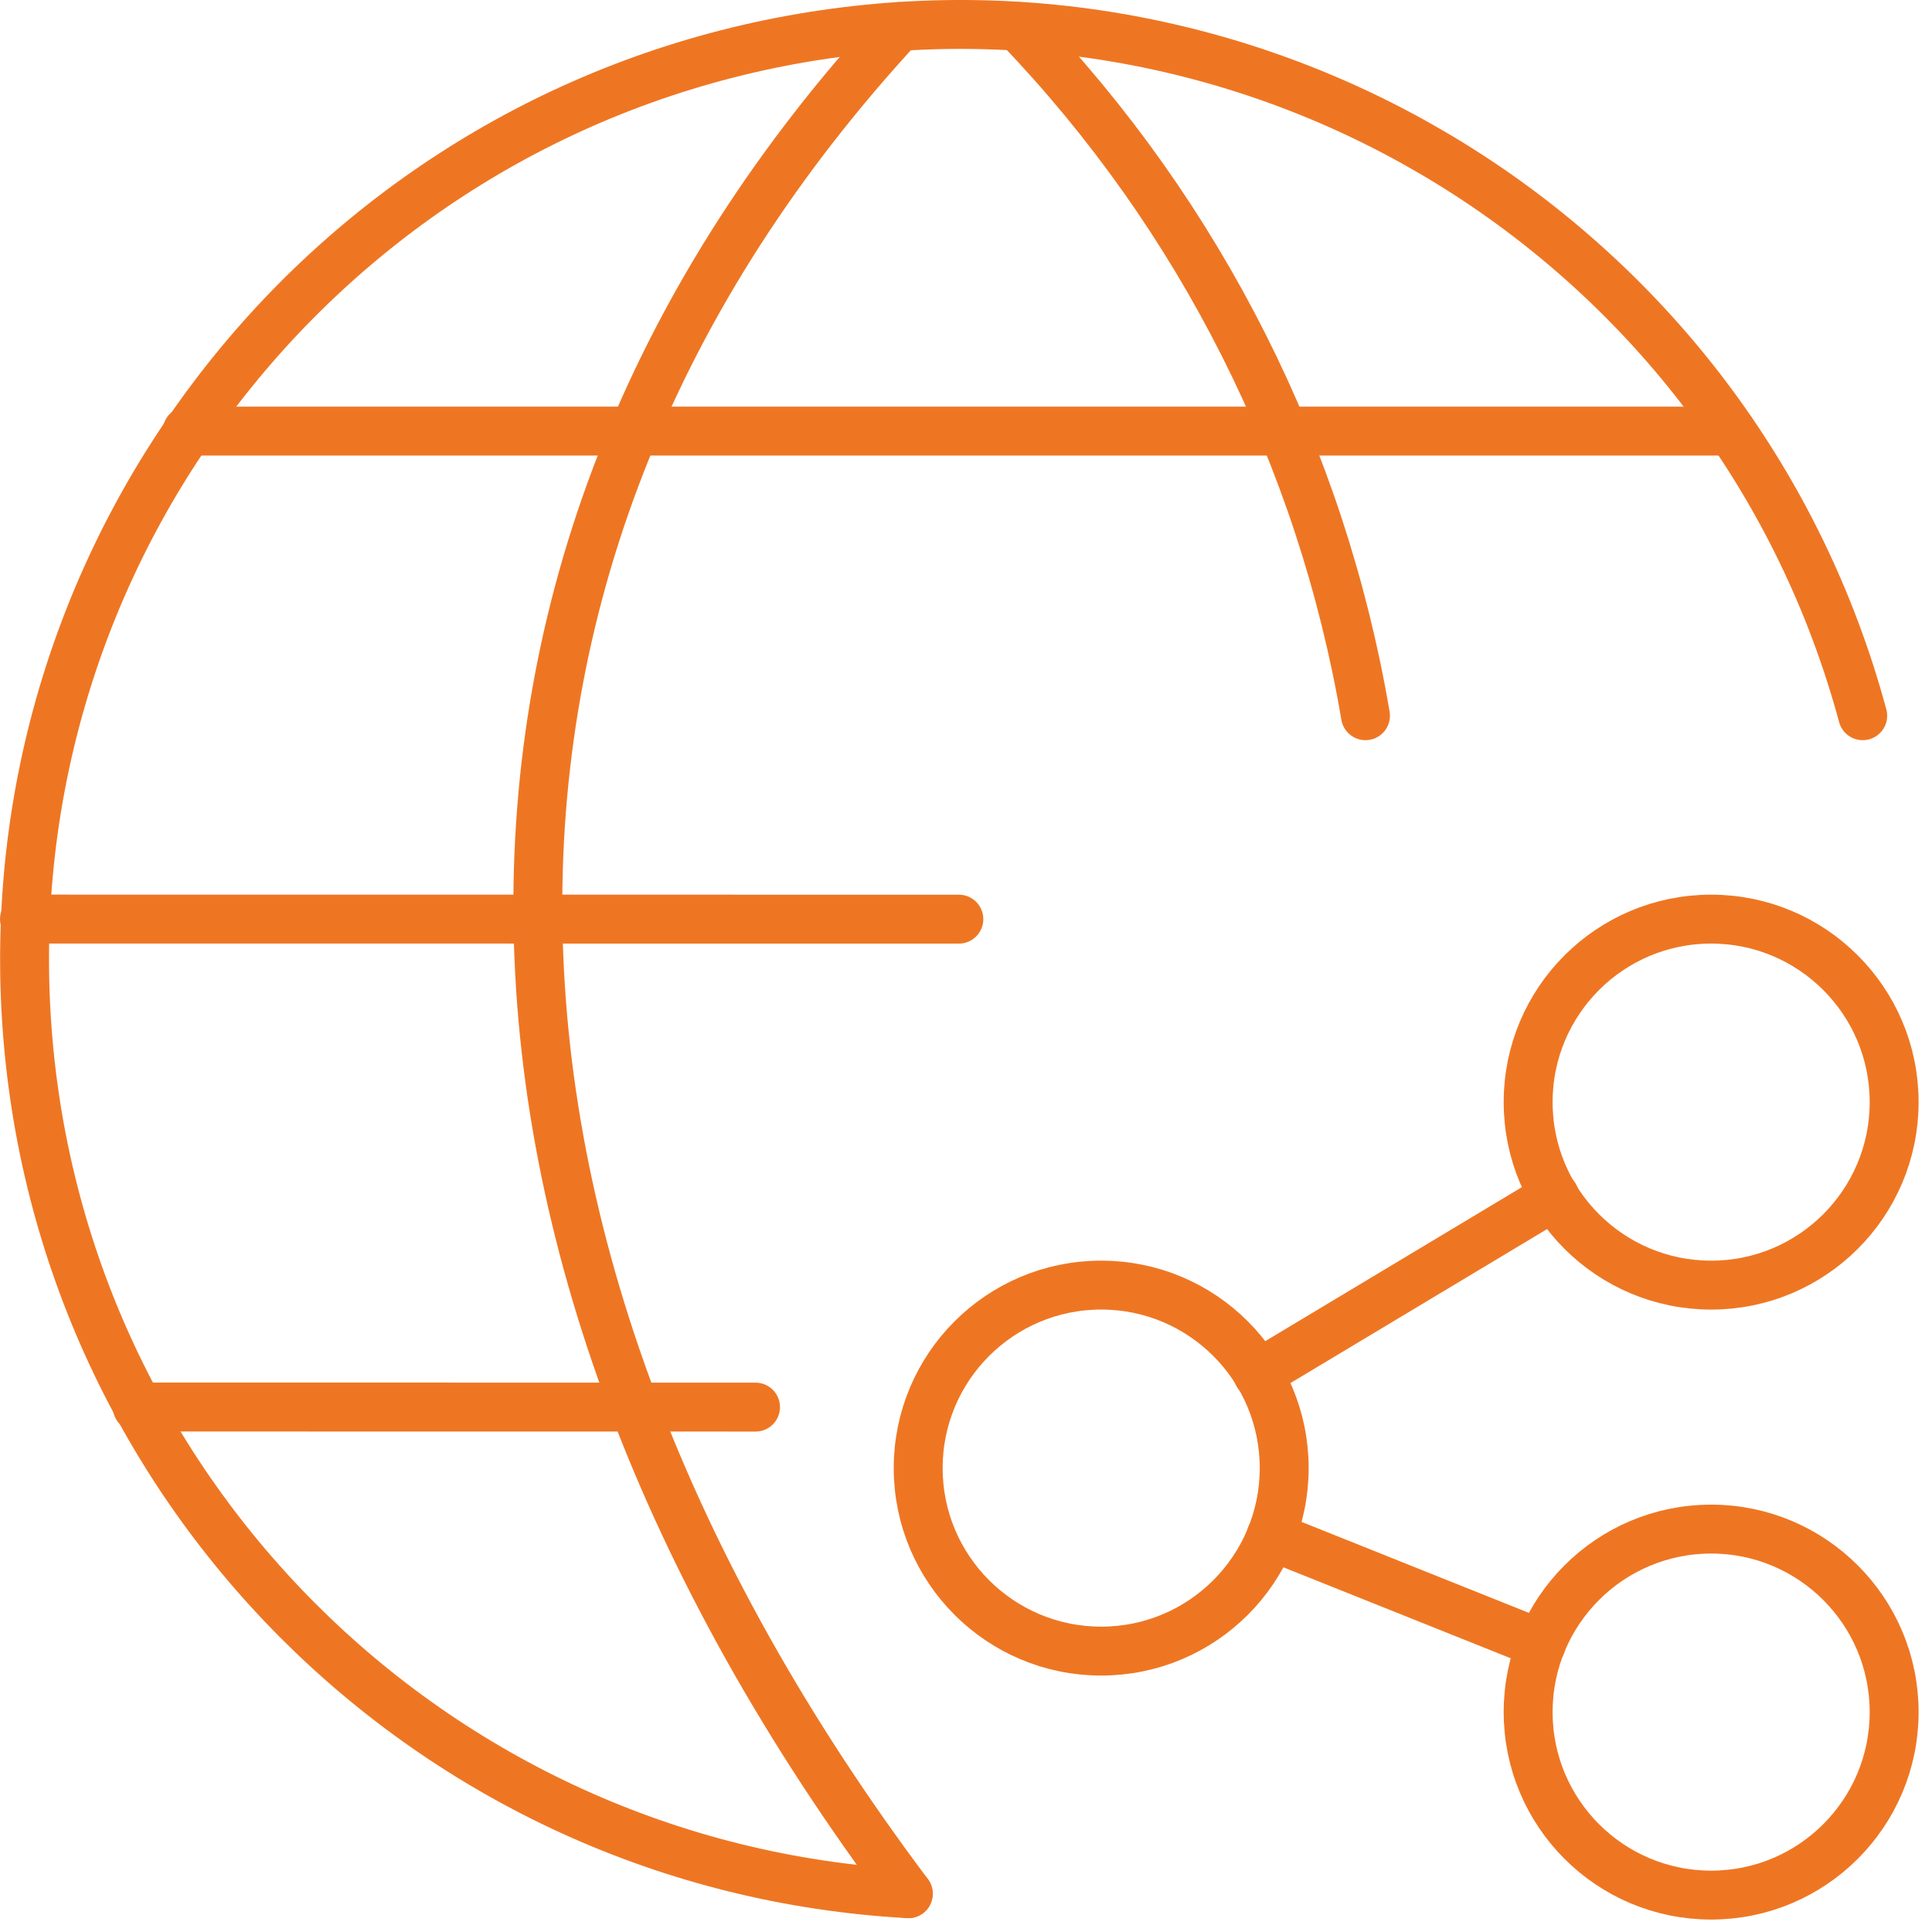
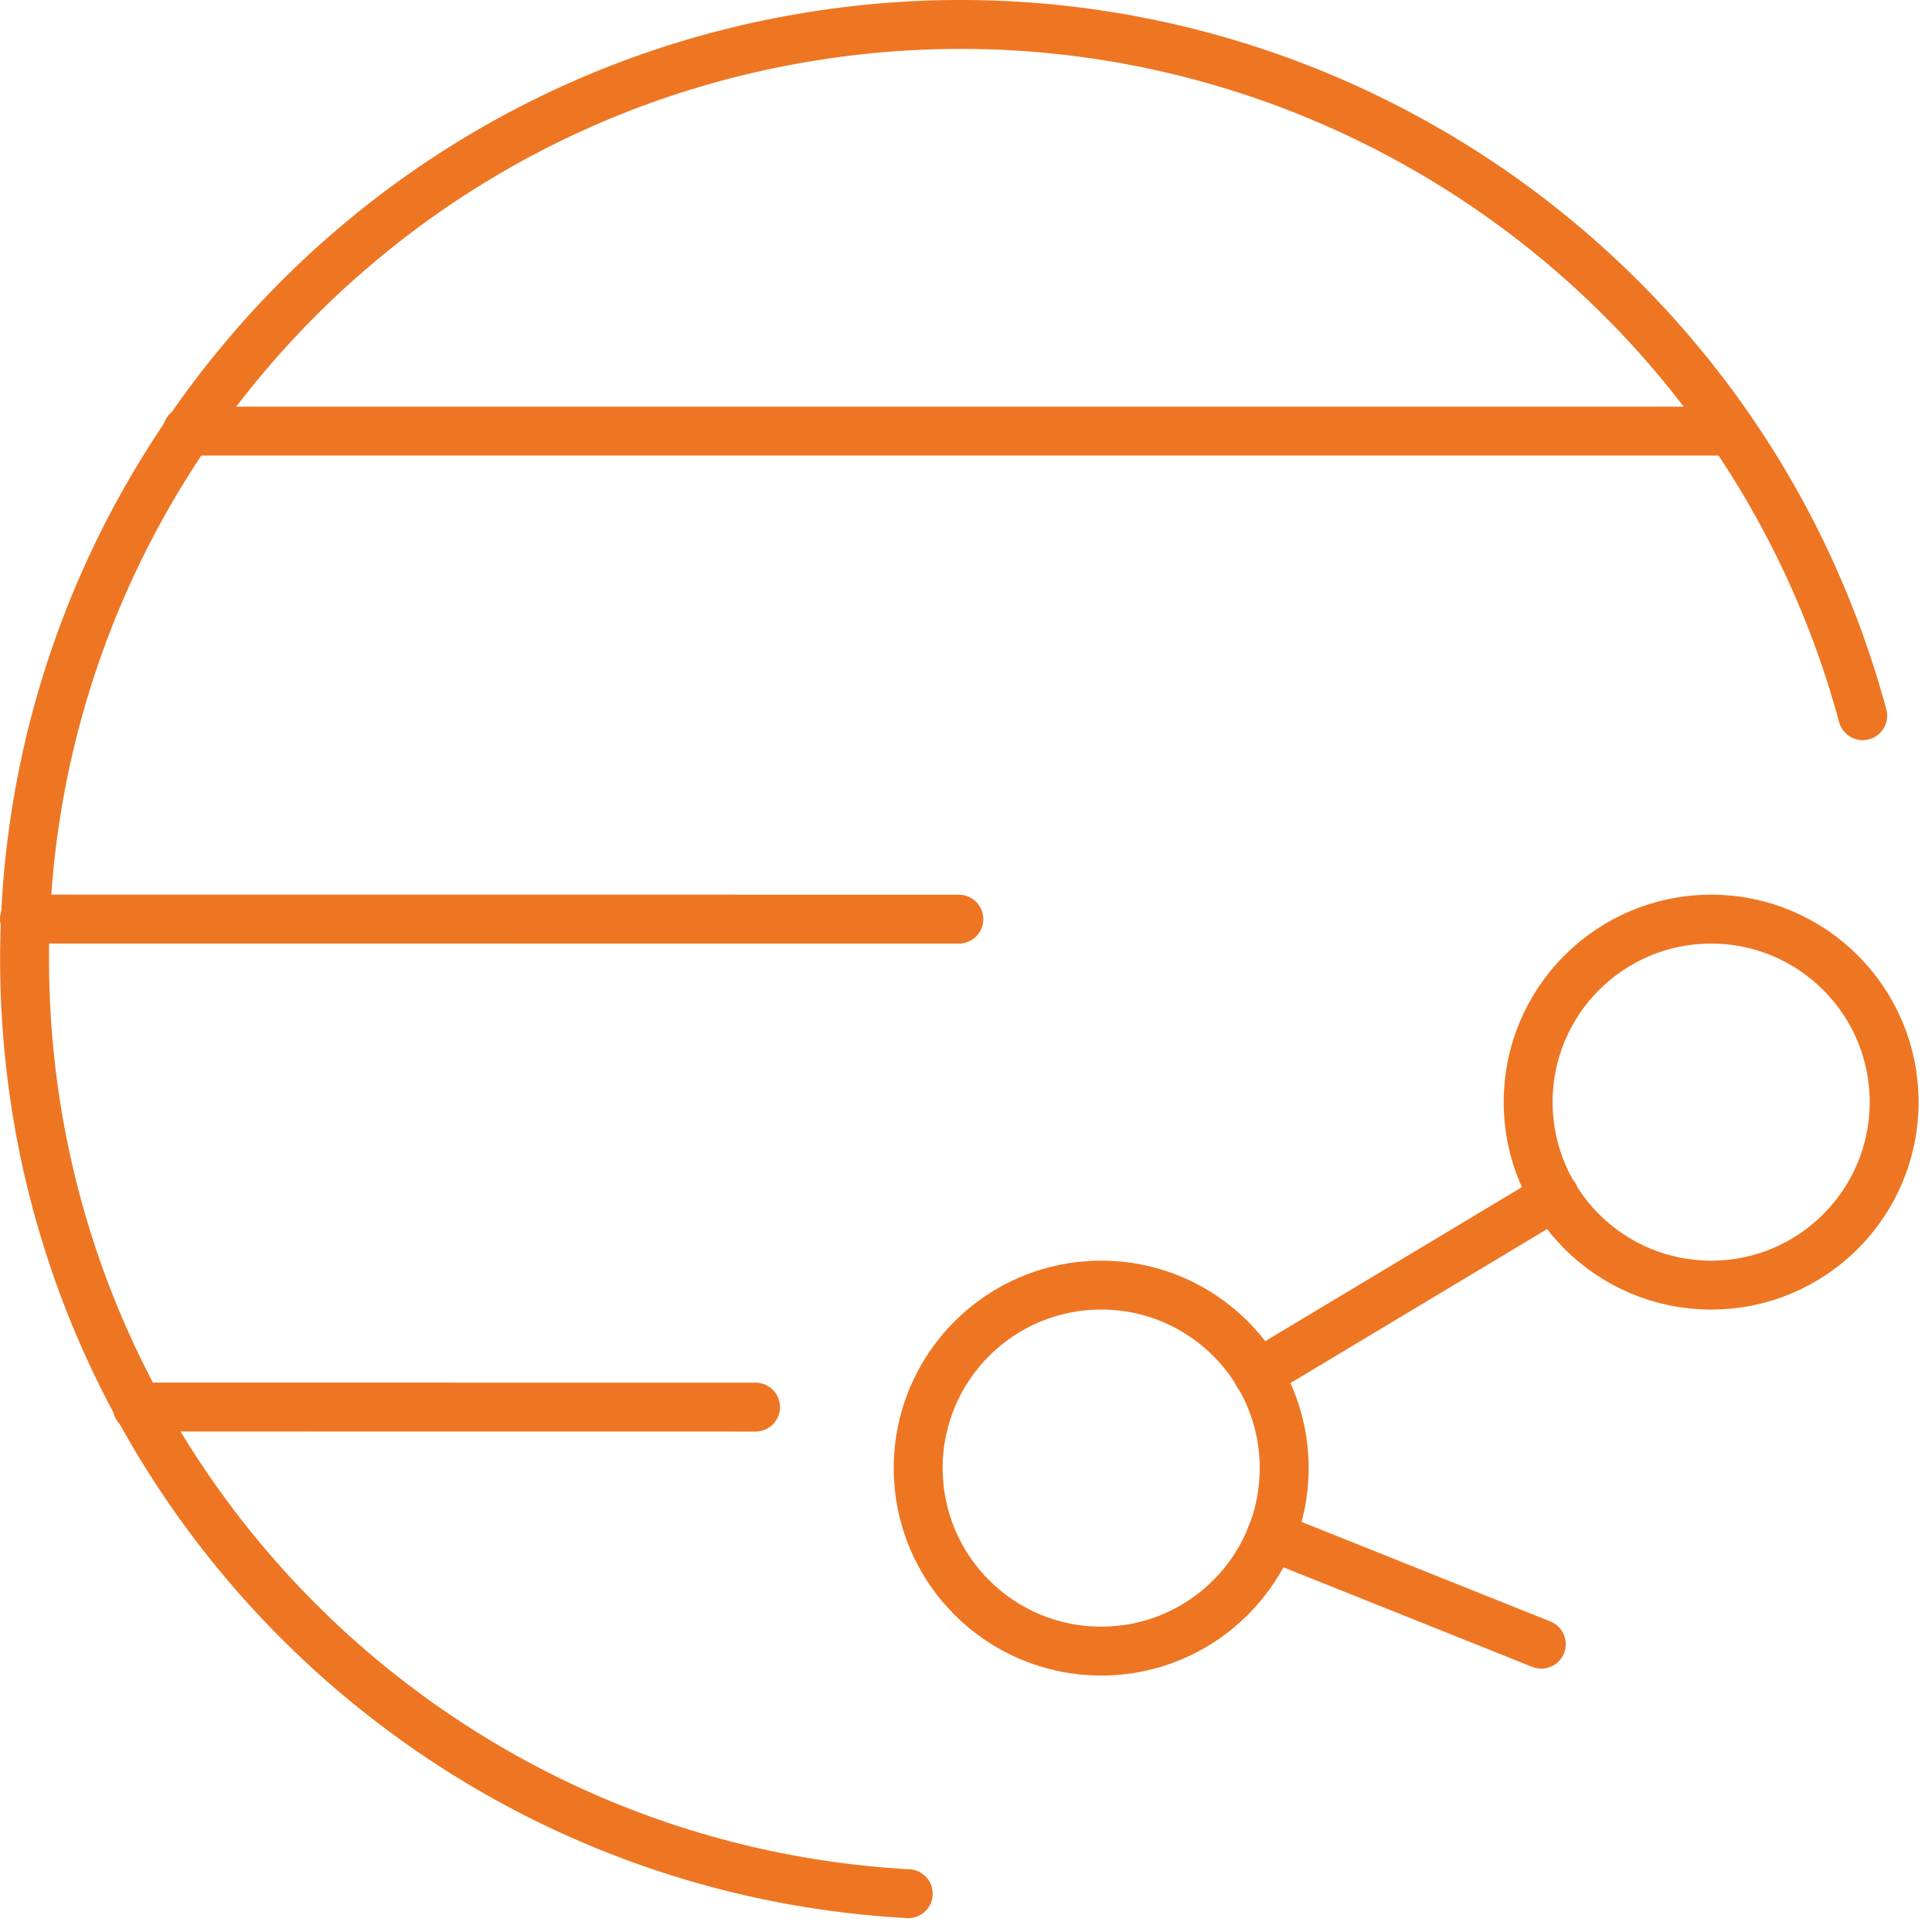
<svg xmlns="http://www.w3.org/2000/svg" width="79" height="79" viewBox="0 0 79 79" fill="none">
  <path d="M5.613 57.534L30.894 57.537" stroke="#EE7623" stroke-width="2" stroke-linecap="round" stroke-linejoin="round" />
  <path d="M7.654 17.627H70.787" stroke="#EE7623" stroke-width="2" stroke-linecap="round" stroke-linejoin="round" />
  <path d="M39.208 37.584L1 37.581" stroke="#EE7623" stroke-width="2" stroke-linecap="round" stroke-linejoin="round" />
  <path d="M37.138 77.434C17.619 76.355 2.055 60.73 1.055 41.206C0.054 21.682 13.938 4.547 33.245 1.478C52.552 -1.591 71.065 10.395 76.167 29.266" stroke="#EE7623" stroke-width="2" stroke-linecap="round" stroke-linejoin="round" />
-   <path d="M36.777 1.085C16.824 22.702 17.186 50.83 37.14 77.434" stroke="#EE7623" stroke-width="2" stroke-linecap="round" stroke-linejoin="round" />
-   <path d="M41.635 1.085C49.087 8.842 54.035 18.661 55.835 29.266" stroke="#EE7623" stroke-width="2" stroke-linecap="round" stroke-linejoin="round" />
  <circle cx="45.028" cy="60.031" r="7.483" stroke="#EE7623" stroke-width="2" stroke-linecap="round" stroke-linejoin="round" />
-   <circle cx="69.969" cy="70.008" r="7.483" stroke="#EE7623" stroke-width="2" stroke-linecap="round" stroke-linejoin="round" />
  <circle cx="69.969" cy="45.066" r="7.483" stroke="#EE7623" stroke-width="2" stroke-linecap="round" stroke-linejoin="round" />
  <path d="M51.43 56.19L63.568 48.907" stroke="#EE7623" stroke-width="2" stroke-linecap="round" stroke-linejoin="round" />
  <path d="M51.971 62.808L63.025 67.231" stroke="#EE7623" stroke-width="2" stroke-linecap="round" stroke-linejoin="round" />
</svg>